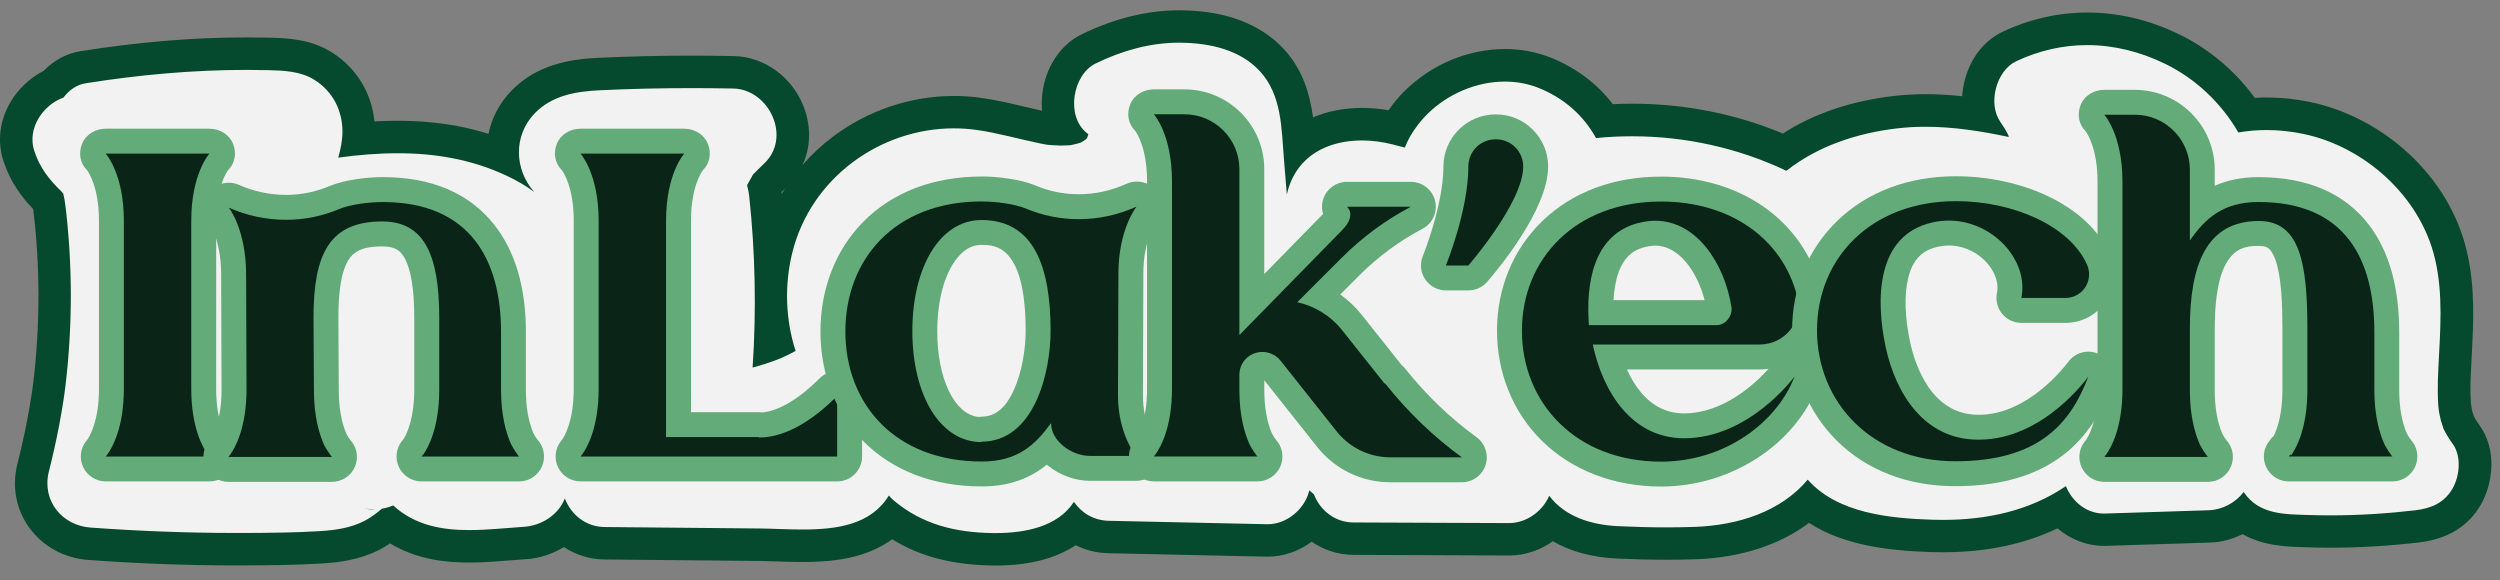
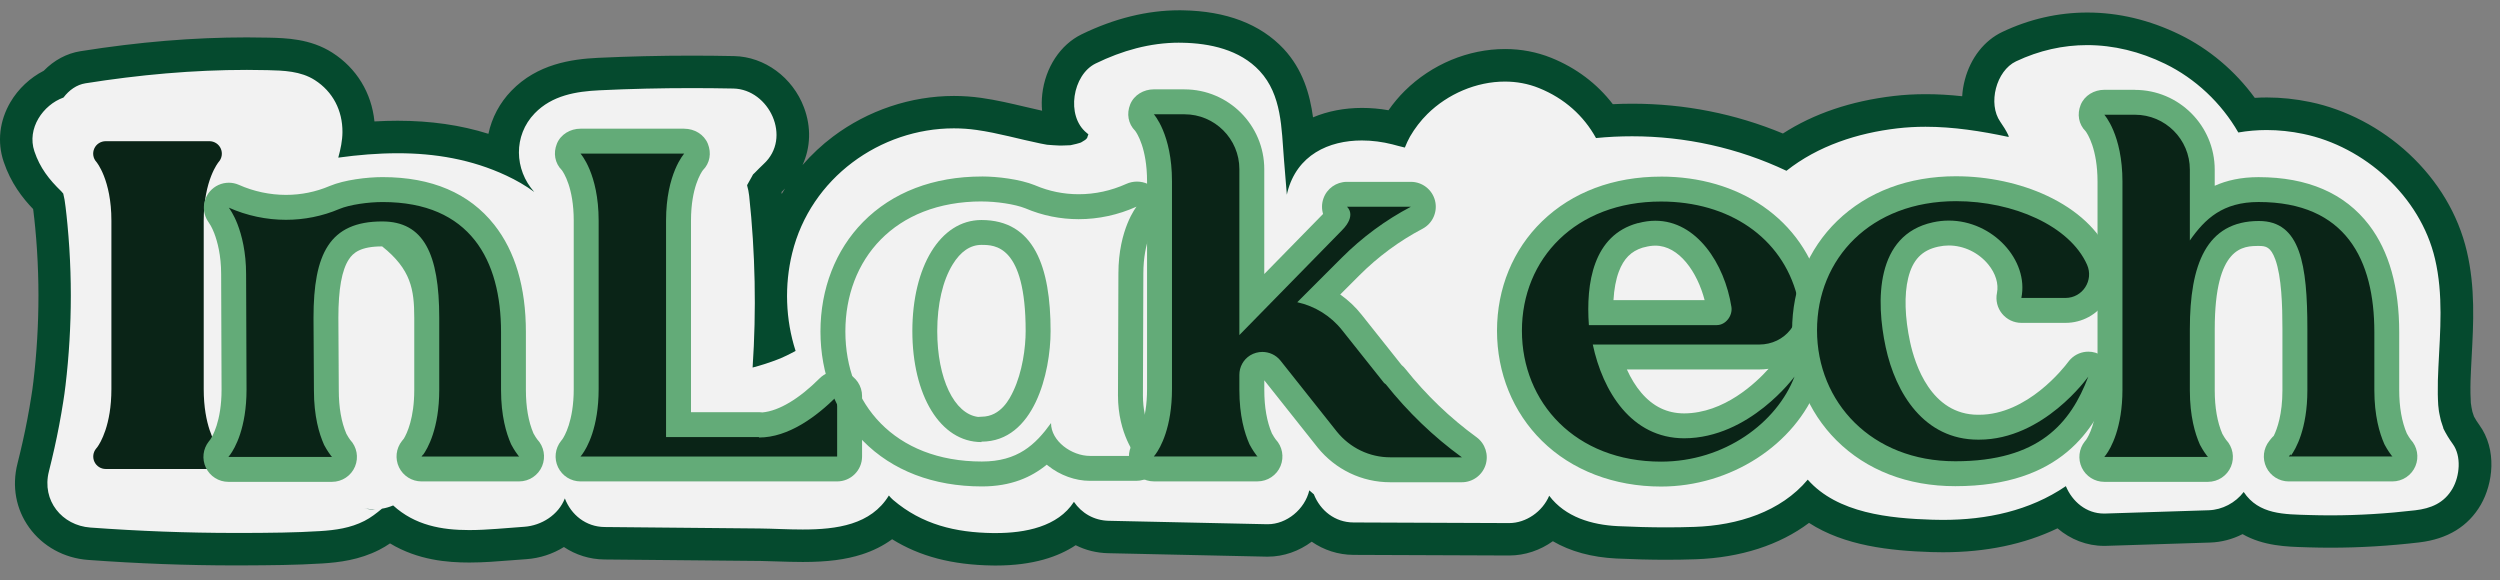
<svg xmlns="http://www.w3.org/2000/svg" width="168" height="39" viewBox="0 0 168 39" fill="none">
  <rect x="0" y="0" width="168" height="39" fill="#808080" stroke="none" />
  <path d="M66.924 36.916C66.851 36.916 66.777 36.916 66.704 36.916C63.894 36.874 61.702 36.223 59.875 34.873C58.276 36.449 55.918 36.678 53.947 36.678C53.374 36.678 52.812 36.66 52.268 36.642C51.837 36.627 51.43 36.613 51.042 36.61L40.621 36.511C39.593 36.501 38.641 36.089 37.925 35.391C37.219 36.02 36.288 36.427 35.297 36.492C34.95 36.516 34.597 36.543 34.243 36.571C33.361 36.642 32.448 36.715 31.534 36.715C30.074 36.715 27.992 36.548 26.192 35.191L26.154 35.202C25.819 35.471 25.434 35.754 24.99 35.98C23.835 36.568 22.666 36.714 21.576 36.782C19.843 36.891 18.126 36.901 16.467 36.91C16.249 36.91 16.033 36.91 15.817 36.91C12.6 36.91 9.293 36.785 5.991 36.543C4.715 36.449 3.57 35.821 2.85 34.823C2.145 33.845 1.925 32.635 2.234 31.417C2.505 30.347 2.726 29.352 2.912 28.375C3.009 27.866 3.098 27.35 3.178 26.839L3.257 26.318C3.265 26.248 3.319 25.834 3.319 25.834C3.32 25.814 3.324 25.796 3.327 25.776C3.56 23.822 3.677 21.834 3.675 19.865C3.675 18.828 3.642 17.78 3.577 16.748C3.545 16.236 3.503 15.712 3.454 15.194C3.434 14.987 3.414 14.781 3.391 14.575C3.391 14.575 3.345 14.197 3.329 14.044L3.307 13.883C3.29 13.763 3.272 13.632 3.267 13.592C3.263 13.574 3.26 13.555 3.257 13.537C2.532 12.823 1.75 11.904 1.284 10.519C0.599 8.481 1.897 6.435 3.605 5.653C4.149 5.039 4.841 4.64 5.579 4.525C9.462 3.91 13.066 3.61 16.599 3.61C17.071 3.61 17.549 3.615 18.016 3.627C19.138 3.654 20.532 3.687 21.753 4.468C23.264 5.434 24.124 7.045 24.113 8.888C24.113 9.037 24.104 9.188 24.091 9.342C25.018 9.253 25.891 9.212 26.733 9.212C29.355 9.212 31.671 9.635 33.785 10.504C33.716 9.193 34.173 7.875 35.156 6.861C36.619 5.348 38.553 5.062 40.251 4.982C42.294 4.885 44.391 4.834 46.484 4.834C47.417 4.834 48.368 4.844 49.312 4.863C50.92 4.896 52.407 6 53.011 7.611C53.59 9.153 53.224 10.772 52.053 11.839C51.931 11.951 51.809 12.075 51.678 12.207C51.621 12.266 51.497 12.39 51.492 12.395C51.486 12.406 51.479 12.42 51.471 12.432C51.435 12.49 51.402 12.55 51.368 12.609C51.397 12.757 51.42 12.902 51.435 13.046C51.665 15.171 51.79 17.316 51.816 19.463C51.844 18.55 51.966 17.643 52.181 16.762C53.485 11.419 58.5 7.54 64.105 7.54C64.666 7.54 65.232 7.581 65.784 7.659C66.754 7.797 67.691 8.018 68.601 8.234C69.11 8.354 69.635 8.478 70.151 8.584C70.253 8.604 70.354 8.622 70.456 8.641L70.505 8.649C70.595 8.656 70.685 8.662 70.776 8.669C70.947 8.682 71.107 8.696 71.256 8.697H71.288C71.354 8.697 71.421 8.696 71.486 8.692C71.164 8.039 71.034 7.259 71.126 6.442C71.285 5.032 72.065 3.823 73.162 3.291C75.213 2.291 77.264 1.785 79.255 1.785C79.323 1.785 79.389 1.785 79.457 1.785C82.091 1.829 84.107 2.586 85.451 4.032C86.982 5.678 87.173 7.802 87.305 9.702C88.38 8.831 89.825 8.353 91.52 8.353C92.278 8.353 93.048 8.45 93.81 8.641C93.81 8.639 93.814 8.636 93.815 8.634C94.182 7.998 94.647 7.395 95.16 6.889C96.741 5.328 98.973 4.396 101.131 4.396C102.076 4.396 102.981 4.568 103.825 4.908C105.497 5.583 106.871 6.691 107.836 8.137C108.45 8.093 109.07 8.07 109.683 8.07C113.251 8.07 116.692 8.793 119.921 10.22C121.942 8.788 124.449 7.889 127.382 7.545C128.03 7.47 128.709 7.432 129.4 7.432C130.527 7.432 131.718 7.53 133.052 7.738C132.89 7.088 132.896 6.36 133.086 5.645C133.392 4.491 134.095 3.579 135.016 3.142C136.693 2.346 138.456 1.944 140.259 1.944C142.195 1.944 144.121 2.405 145.984 3.314C147.987 4.29 149.737 5.841 150.974 7.726C151.42 7.676 151.872 7.651 152.324 7.651C153.203 7.651 154.107 7.746 155.008 7.932C159.668 8.898 163.652 12.688 164.699 17.147C165.236 19.439 165.114 21.725 164.995 23.935C164.982 24.202 164.966 24.468 164.953 24.734C164.928 25.248 164.903 25.854 164.915 26.467C164.92 26.722 164.928 26.951 164.943 27.167C164.946 27.224 164.96 27.321 164.983 27.459C164.988 27.487 164.992 27.515 164.995 27.544C165.025 27.703 165.054 27.852 165.089 27.986C165.1 28.025 165.127 28.103 165.154 28.18C165.181 28.257 165.208 28.338 165.231 28.42C165.37 28.689 165.527 28.942 165.71 29.193C166.614 30.433 166.42 32.238 165.76 33.38C165.09 34.542 164.002 35.195 162.431 35.379C160.47 35.608 158.515 35.726 156.617 35.726C156.132 35.726 155.641 35.717 155.161 35.702L154.901 35.694C153.565 35.655 151.967 35.61 150.728 34.612C150.067 35.079 149.276 35.354 148.466 35.381L141.5 35.602C141.461 35.602 141.421 35.603 141.383 35.603C140.256 35.603 139.201 35.068 138.471 34.175C136.255 35.407 133.6 36.032 130.561 36.032C130.318 36.032 130.07 36.029 129.822 36.02C126.93 35.928 123.749 35.573 121.517 33.771C119.676 35.436 117.024 36.395 113.913 36.502C113.288 36.524 112.638 36.534 111.979 36.534C110.92 36.534 109.808 36.506 108.671 36.451C106.878 36.364 105.381 35.871 104.266 35.009C103.512 35.774 102.472 36.246 101.418 36.246L90.954 36.205C89.867 36.2 88.861 35.739 88.13 34.962C87.387 35.794 86.319 36.322 85.202 36.322H85.126L74.487 36.091C73.649 36.072 72.867 35.803 72.219 35.325C71.019 36.372 69.219 36.918 66.928 36.918L66.924 36.916ZM51.819 20.442C51.817 21.357 51.795 22.273 51.755 23.185C51.772 23.179 51.968 23.102 52.035 23.076C52.085 23.053 52.132 23.031 52.175 23.011C51.973 22.174 51.854 21.311 51.819 20.442Z" fill="#F2F2F2" />
  <path d="M79.253 2.872C79.313 2.872 79.375 2.872 79.435 2.872C81.297 2.903 83.317 3.335 84.65 4.77C86.147 6.381 86.113 8.635 86.282 10.71C86.347 11.502 86.411 12.294 86.476 13.086C86.495 13.001 86.508 12.935 86.512 12.917C87.155 10.409 89.293 9.439 91.517 9.439C92.205 9.439 92.903 9.533 93.566 9.7C93.827 9.767 94.087 9.844 94.35 9.903C94.368 9.908 94.388 9.911 94.407 9.915C94.511 9.662 94.62 9.409 94.755 9.174C95.068 8.632 95.477 8.099 95.921 7.661C97.285 6.313 99.214 5.482 101.127 5.482C101.904 5.482 102.681 5.619 103.414 5.916C105.134 6.609 106.425 7.78 107.252 9.277C108.061 9.196 108.869 9.158 109.678 9.158C113.248 9.158 116.788 9.935 120.05 11.477C122.175 9.796 124.829 8.938 127.503 8.625C128.133 8.552 128.763 8.518 129.394 8.518C131.266 8.518 133.141 8.811 134.988 9.206C134.968 9.136 134.955 9.086 134.96 9.086C134.807 8.769 134.62 8.469 134.419 8.183C133.567 6.964 134.146 4.754 135.477 4.122C137.033 3.386 138.644 3.031 140.253 3.031C142.03 3.031 143.805 3.463 145.501 4.29C147.527 5.278 149.273 6.914 150.415 8.903C151.043 8.793 151.678 8.739 152.319 8.739C153.133 8.739 153.955 8.826 154.783 8.999C158.877 9.848 162.643 13.175 163.632 17.395C164.197 19.799 163.981 22.241 163.86 24.679C163.83 25.28 163.81 25.883 163.82 26.484C163.825 26.735 163.833 26.986 163.85 27.237C163.862 27.415 163.909 27.669 163.907 27.669C163.907 27.669 163.892 27.604 163.855 27.428C163.914 27.704 163.955 27.982 164.026 28.257C164.058 28.378 164.213 28.798 164.198 28.798C164.198 28.798 164.195 28.798 164.193 28.793C164.374 29.158 164.582 29.501 164.823 29.831C165.424 30.655 165.292 31.996 164.811 32.83C164.243 33.813 163.351 34.168 162.299 34.292C160.411 34.513 158.512 34.632 156.611 34.632C156.137 34.632 155.663 34.625 155.189 34.61C153.513 34.558 151.792 34.592 150.777 33.061C150.225 33.788 149.337 34.26 148.426 34.289C146.104 34.362 143.783 34.436 141.46 34.51C141.432 34.51 141.405 34.51 141.378 34.51C140.203 34.51 139.258 33.711 138.826 32.669C136.385 34.33 133.506 34.937 130.556 34.937C130.321 34.937 130.087 34.933 129.851 34.925C127.001 34.834 123.481 34.501 121.48 32.232C119.667 34.394 116.773 35.308 113.87 35.407C113.242 35.429 112.609 35.439 111.974 35.439C110.887 35.439 109.795 35.409 108.719 35.357C106.966 35.272 105.189 34.749 104.106 33.314C103.657 34.379 102.552 35.151 101.411 35.151C101.408 35.151 101.405 35.151 101.401 35.151L90.951 35.109C89.71 35.104 88.722 34.309 88.291 33.217C88.188 33.13 88.086 33.041 87.985 32.952C87.687 34.218 86.47 35.228 85.194 35.228C85.177 35.228 85.159 35.228 85.142 35.228C81.595 35.151 78.049 35.074 74.502 34.997C73.511 34.975 72.68 34.478 72.168 33.723C71.088 35.402 68.877 35.822 66.92 35.822C66.851 35.822 66.783 35.822 66.716 35.822C64.216 35.786 61.963 35.255 60.014 33.592C59.909 33.502 59.817 33.401 59.733 33.297C58.531 35.268 56.228 35.583 53.943 35.583C52.944 35.583 51.948 35.523 51.047 35.514C47.574 35.481 44.102 35.449 40.629 35.416C39.376 35.404 38.381 34.6 37.958 33.493C37.531 34.597 36.39 35.322 35.22 35.4C34.019 35.479 32.762 35.621 31.529 35.621C29.676 35.621 27.879 35.3 26.419 33.965C26.179 34.068 25.927 34.141 25.669 34.183C25.294 34.493 24.922 34.786 24.491 35.005C23.545 35.487 22.547 35.625 21.503 35.69C19.826 35.796 18.137 35.806 16.457 35.814C16.241 35.814 16.027 35.814 15.811 35.814C12.559 35.814 9.309 35.688 6.067 35.451C4.18 35.312 2.788 33.647 3.286 31.68C3.545 30.651 3.78 29.617 3.977 28.573C4.076 28.053 4.166 27.529 4.248 27.005C4.255 26.958 4.309 26.609 4.33 26.462C4.346 26.338 4.402 25.901 4.402 25.901C4.64 23.898 4.759 21.879 4.759 19.861C4.759 18.799 4.726 17.736 4.659 16.676C4.625 16.147 4.583 15.616 4.533 15.089C4.513 14.878 4.491 14.667 4.469 14.454C4.469 14.454 4.421 14.046 4.406 13.907C4.387 13.771 4.344 13.458 4.337 13.414C4.314 13.277 4.282 13.143 4.25 13.009C4.193 12.944 4.141 12.88 4.12 12.858C3.301 12.068 2.684 11.279 2.311 10.169C1.794 8.629 2.89 7.051 4.267 6.554C4.642 6.058 5.151 5.691 5.742 5.598C9.336 5.028 12.956 4.697 16.591 4.697C17.055 4.697 17.519 4.702 17.981 4.714C19.058 4.739 20.211 4.777 21.156 5.382C22.366 6.157 23.021 7.421 23.013 8.878C23.009 9.446 22.889 10.022 22.732 10.593C24.063 10.41 25.397 10.298 26.725 10.298C29.219 10.298 31.683 10.7 34.039 11.805C34.682 12.107 35.319 12.466 35.901 12.899C34.557 11.398 34.49 9.106 35.932 7.615C37.104 6.405 38.713 6.142 40.297 6.067C42.357 5.968 44.418 5.921 46.478 5.921C47.412 5.921 48.346 5.931 49.281 5.949C51.684 5.998 53.248 9.261 51.31 11.028C51.108 11.214 50.922 11.412 50.727 11.606C50.671 11.663 50.63 11.701 50.602 11.725C50.59 11.755 50.567 11.802 50.52 11.879C50.411 12.066 50.307 12.257 50.202 12.446V12.453C50.202 12.453 50.213 12.441 50.215 12.441C50.217 12.441 50.215 12.451 50.208 12.468C50.272 12.694 50.319 12.925 50.344 13.158C50.756 16.994 50.833 20.854 50.575 24.699C50.845 24.628 51.113 24.551 51.377 24.466C51.598 24.396 51.819 24.32 52.039 24.24C52.074 24.227 52.327 24.128 52.461 24.076C52.586 24.017 52.888 23.88 52.888 23.88C53.055 23.798 53.222 23.714 53.387 23.625C53.413 23.612 53.438 23.595 53.464 23.582C52.784 21.477 52.708 19.163 53.234 17.014C54.473 11.942 59.17 8.625 64.098 8.625C64.606 8.625 65.117 8.66 65.626 8.732C67.084 8.938 68.486 9.35 69.927 9.645C70.073 9.675 70.219 9.7 70.364 9.727C70.654 9.744 70.942 9.779 71.233 9.782C71.25 9.782 71.265 9.782 71.282 9.782C71.501 9.782 71.719 9.762 71.937 9.759C72.069 9.729 72.205 9.704 72.335 9.668C72.364 9.66 72.513 9.615 72.605 9.59C72.637 9.576 72.663 9.563 72.675 9.556C72.757 9.508 72.843 9.451 72.928 9.4C72.935 9.394 72.941 9.385 72.948 9.379C72.96 9.37 72.978 9.357 73.003 9.335C73.01 9.33 73.025 9.308 73.043 9.278C73.05 9.272 73.055 9.265 73.062 9.26C73.062 9.258 73.062 9.255 73.062 9.253C73.059 9.256 73.055 9.26 73.052 9.263C73.055 9.256 73.059 9.251 73.064 9.245C73.074 9.195 73.107 9.114 73.139 9.03V9.027C73.106 8.997 73.069 8.963 73.023 8.928C71.612 7.79 72.076 5.022 73.63 4.265C75.401 3.402 77.277 2.868 79.246 2.868M37.913 31.398C37.948 31.306 37.99 31.218 38.033 31.13C37.966 31.157 37.899 31.181 37.831 31.203C37.859 31.266 37.887 31.331 37.913 31.398ZM25.046 34.235C25.118 34.235 25.19 34.23 25.258 34.222C25.223 34.222 25.186 34.223 25.151 34.223C24.917 34.223 24.682 34.198 24.455 34.145C24.664 34.205 24.861 34.235 25.046 34.235ZM79.254 0.691C77.096 0.691 74.885 1.236 72.683 2.307C71.255 3.002 70.244 4.539 70.041 6.318C69.998 6.7 69.994 7.075 70.028 7.44C69.643 7.356 69.254 7.264 68.849 7.168C67.918 6.949 66.955 6.721 65.937 6.577C65.334 6.492 64.718 6.448 64.105 6.448C61.205 6.448 58.318 7.418 55.977 9.179C55.224 9.745 54.539 10.388 53.929 11.09C54.473 9.916 54.525 8.546 54.028 7.224C53.268 5.199 51.379 3.811 49.329 3.769C48.378 3.749 47.42 3.739 46.481 3.739C44.369 3.739 42.255 3.789 40.195 3.886C38.395 3.972 36.106 4.302 34.368 6.097C33.581 6.91 33.051 7.91 32.822 8.992C30.955 8.404 28.942 8.116 26.729 8.114C26.22 8.114 25.699 8.13 25.163 8.16C24.969 6.241 23.964 4.585 22.335 3.541C20.858 2.597 19.227 2.558 18.036 2.53C17.561 2.518 17.075 2.513 16.595 2.513C13.004 2.513 9.344 2.816 5.404 3.441C4.486 3.587 3.631 4.047 2.942 4.754C2.025 5.223 1.229 5.966 0.702 6.862C-0.037 8.123 -0.199 9.543 0.246 10.867C0.725 12.294 1.511 13.304 2.226 14.049L2.244 14.18C2.252 14.257 2.268 14.379 2.279 14.486L2.298 14.643C2.299 14.658 2.301 14.675 2.304 14.69C2.326 14.891 2.346 15.094 2.366 15.296C2.415 15.8 2.455 16.311 2.487 16.815C2.55 17.825 2.584 18.85 2.584 19.863C2.584 21.777 2.472 23.712 2.247 25.613C2.246 25.628 2.244 25.643 2.242 25.658C2.242 25.668 2.239 25.68 2.237 25.69L2.216 25.856C2.201 25.966 2.185 26.088 2.177 26.164C2.164 26.246 2.147 26.366 2.13 26.47C2.117 26.562 2.105 26.641 2.1 26.665C2.021 27.165 1.934 27.669 1.839 28.167C1.658 29.123 1.44 30.097 1.176 31.144C0.787 32.679 1.067 34.212 1.964 35.456C2.874 36.717 4.312 37.507 5.911 37.626C9.24 37.872 12.572 37.996 15.816 37.996C16.035 37.996 16.255 37.996 16.474 37.994C18.068 37.986 19.877 37.977 21.645 37.865C22.795 37.793 24.15 37.627 25.486 36.948C25.749 36.814 25.99 36.666 26.211 36.516C28.083 37.648 30.088 37.802 31.534 37.802C32.492 37.802 33.427 37.726 34.331 37.654C34.691 37.626 35.032 37.597 35.369 37.576C36.277 37.515 37.146 37.224 37.896 36.76C38.686 37.288 39.622 37.587 40.614 37.597L50.843 37.694H51.032C51.407 37.7 51.808 37.713 52.233 37.728C52.785 37.746 53.358 37.765 53.949 37.765C55.6 37.765 56.824 37.607 57.918 37.256C58.681 37.011 59.359 36.67 59.951 36.236C61.813 37.395 63.995 37.962 66.692 38.001C66.771 38.001 66.85 38.003 66.93 38.003C69.417 38.003 71.121 37.413 72.287 36.638C72.95 36.973 73.69 37.159 74.465 37.175L85.105 37.407C85.137 37.407 85.172 37.407 85.204 37.407C86.269 37.407 87.299 37.033 88.147 36.402C88.958 36.964 89.927 37.283 90.952 37.288L101.401 37.329H101.42C102.478 37.329 103.501 36.978 104.352 36.37C105.527 37.056 106.969 37.452 108.623 37.532C109.777 37.587 110.909 37.616 111.984 37.616C112.656 37.616 113.319 37.604 113.955 37.582C116.962 37.478 119.59 36.624 121.566 35.138C123.952 36.681 127.003 37.011 129.794 37.1C130.054 37.108 130.313 37.112 130.568 37.112C133.466 37.112 136.047 36.571 138.265 35.503C139.136 36.251 140.233 36.683 141.39 36.683C141.44 36.683 141.49 36.683 141.542 36.681L148.508 36.46C149.272 36.437 150.022 36.238 150.7 35.893C152.098 36.695 153.696 36.74 154.876 36.773L155.134 36.782C155.627 36.797 156.127 36.805 156.624 36.805C158.565 36.805 160.565 36.686 162.567 36.45C164.476 36.226 165.871 35.372 166.713 33.913C167.522 32.51 167.832 30.231 166.599 28.54C166.469 28.361 166.353 28.18 166.251 27.989C166.231 27.925 166.211 27.867 166.194 27.817C166.178 27.766 166.159 27.715 166.146 27.674C166.126 27.589 166.104 27.483 166.084 27.371C166.08 27.338 166.075 27.304 166.069 27.269C166.049 27.145 166.042 27.095 166.04 27.076C166.027 26.887 166.018 26.676 166.015 26.439C166.005 25.859 166.028 25.275 166.054 24.777C166.067 24.513 166.08 24.248 166.095 23.984C166.218 21.696 166.345 19.332 165.772 16.889C165.196 14.431 163.848 12.162 161.872 10.326C159.999 8.585 157.644 7.353 155.241 6.855C154.267 6.653 153.289 6.55 152.334 6.55C152.063 6.55 151.792 6.559 151.521 6.576C150.208 4.772 148.455 3.289 146.472 2.322C144.458 1.341 142.371 0.842 140.268 0.842C138.302 0.842 136.381 1.281 134.558 2.145C133.346 2.719 132.428 3.89 132.04 5.353C131.941 5.727 131.88 6.098 131.859 6.467C130.998 6.373 130.189 6.328 129.407 6.328C128.674 6.328 127.952 6.368 127.264 6.45C124.387 6.787 121.887 7.634 119.812 8.972C116.607 7.642 113.21 6.969 109.693 6.969C109.258 6.969 108.819 6.979 108.382 7.001C107.327 5.624 105.917 4.561 104.244 3.886C103.272 3.495 102.227 3.295 101.142 3.295C98.667 3.295 96.21 4.318 94.403 6.103C94.007 6.495 93.635 6.937 93.308 7.408C92.716 7.304 92.121 7.252 91.53 7.252C90.341 7.252 89.221 7.47 88.236 7.885C88.022 6.324 87.55 4.67 86.259 3.28C84.693 1.616 82.414 0.742 79.472 0.693C79.398 0.691 79.326 0.691 79.254 0.691ZM52.516 12.905C52.6 12.82 52.68 12.739 52.755 12.669C52.678 12.791 52.603 12.914 52.531 13.037C52.528 13.001 52.523 12.964 52.519 12.927C52.519 12.92 52.519 12.912 52.517 12.905H52.516Z" fill="#054A2E" />
  <path d="M7.105 31.516C6.783 31.516 6.49 31.332 6.349 31.042C6.21 30.753 6.249 30.408 6.45 30.157L6.554 30.026C6.729 29.78 7.486 28.584 7.486 26.149V14.827C7.486 12.084 6.488 10.893 6.478 10.882C6.254 10.637 6.2 10.287 6.334 9.984C6.468 9.681 6.773 9.488 7.105 9.488H14.072C14.404 9.488 14.705 9.684 14.837 9.987C14.971 10.29 14.913 10.645 14.69 10.89C14.688 10.893 13.69 12.082 13.69 14.825V26.148C13.69 28.583 14.445 29.778 14.623 30.024L14.727 30.155C14.928 30.406 14.966 30.751 14.827 31.041C14.688 31.33 14.395 31.515 14.072 31.515H7.105V31.516Z" fill="#0A2417" />
-   <path d="M14.072 10.323C14.072 10.323 12.853 11.659 12.853 14.824V26.147C12.853 28.731 13.636 30.095 13.956 30.531L14.072 30.677H7.104L7.22 30.531C7.539 30.095 8.323 28.731 8.323 26.147V14.824C8.323 11.659 7.104 10.323 7.104 10.323H14.072ZM14.072 8.648H7.104C6.423 8.648 5.773 9.025 5.517 9.658C5.264 10.283 5.374 10.963 5.85 11.437C5.967 11.594 6.649 12.609 6.649 14.824V26.147C6.649 28.307 6.012 29.334 5.885 29.519L5.796 29.63C5.394 30.132 5.316 30.82 5.595 31.401C5.875 31.981 6.461 32.351 7.104 32.351H14.072C14.715 32.351 15.302 31.983 15.58 31.401C15.86 30.822 15.781 30.132 15.38 29.63L15.291 29.519C15.162 29.334 14.527 28.307 14.527 26.147V14.824C14.527 12.609 15.209 11.594 15.326 11.437C15.801 10.963 15.912 10.283 15.659 9.658C15.403 9.027 14.755 8.65 14.072 8.65V8.648Z" fill="#63AB78" />
  <path d="M15.35 31.541C15.028 31.541 14.735 31.357 14.594 31.067C14.455 30.777 14.494 30.432 14.695 30.181L14.799 30.052C14.974 29.806 15.731 28.61 15.731 26.176L15.703 18.426C15.703 17.016 15.418 15.978 15.179 15.357C14.979 14.846 14.785 14.565 14.711 14.459L14.683 14.416C14.477 14.106 14.501 13.697 14.74 13.411C14.902 13.218 15.139 13.113 15.38 13.113C15.493 13.113 15.609 13.136 15.72 13.185C16.816 13.672 18.027 13.93 19.219 13.93C20.412 13.93 21.453 13.707 22.485 13.267C23.364 12.9 24.775 12.734 25.716 12.734C28.745 12.734 31.048 13.704 32.56 15.614C33.853 17.249 34.507 19.501 34.507 22.311V26.201C34.507 27.477 34.705 28.578 35.097 29.474L35.11 29.501C35.258 29.774 35.385 29.955 35.467 30.064L35.482 30.081C35.721 30.32 35.792 30.68 35.663 30.993C35.534 31.306 35.227 31.509 34.889 31.509H28.327C28.005 31.509 27.712 31.325 27.572 31.035C27.433 30.745 27.471 30.4 27.672 30.149L27.788 30.003C27.799 29.988 27.811 29.975 27.823 29.962C28.079 29.555 28.678 28.369 28.678 26.201V21.351C28.678 16.396 27.238 15.713 25.683 15.713C23.29 15.713 21.904 16.636 21.904 21.351L21.932 26.224C21.932 27.505 22.13 28.607 22.521 29.503L22.535 29.53C22.682 29.802 22.809 29.982 22.891 30.092L22.907 30.107C23.146 30.347 23.218 30.707 23.087 31.02C22.958 31.333 22.652 31.537 22.314 31.537H15.346L15.35 31.541Z" fill="#0A2417" />
-   <path d="M25.715 13.577C31.609 13.577 33.67 17.497 33.67 22.316V26.206C33.67 27.947 34.019 29.11 34.338 29.835L34.367 29.893C34.569 30.27 34.743 30.503 34.831 30.618L34.889 30.677H28.327L28.442 30.531L28.414 30.59C28.734 30.154 29.517 28.79 29.517 26.206V21.357C29.517 17.06 28.473 14.881 25.684 14.881C22.143 14.881 21.068 17.058 21.068 21.357L21.096 26.234C21.096 27.976 21.445 29.138 21.765 29.863L21.793 29.922C21.996 30.298 22.17 30.531 22.257 30.647L22.315 30.705H15.348L15.463 30.56C15.783 30.124 16.567 28.759 16.567 26.176L16.538 18.424C16.538 16.944 16.249 15.812 15.957 15.057C15.696 14.389 15.435 14.041 15.376 13.954C16.594 14.495 17.905 14.771 19.216 14.771C20.438 14.771 21.661 14.531 22.809 14.041C23.506 13.751 24.755 13.577 25.713 13.577M25.713 11.902C24.656 11.902 23.149 12.086 22.165 12.495C22.16 12.497 22.156 12.498 22.151 12.5C21.225 12.895 20.237 13.096 19.216 13.096C18.141 13.096 17.047 12.864 16.056 12.423C15.837 12.326 15.606 12.279 15.376 12.279C14.894 12.279 14.422 12.488 14.095 12.874C13.615 13.443 13.569 14.262 13.981 14.881C13.992 14.895 14.003 14.913 14.018 14.935C14.075 15.019 14.229 15.24 14.393 15.662C14.608 16.218 14.861 17.148 14.861 18.424L14.889 26.183C14.889 28.336 14.253 29.362 14.125 29.548L14.037 29.659C13.635 30.161 13.556 30.849 13.836 31.43C14.115 32.01 14.701 32.38 15.345 32.38H22.312C22.989 32.38 23.6 31.971 23.859 31.347C24.112 30.735 23.982 30.034 23.529 29.555C23.464 29.465 23.377 29.336 23.277 29.151C22.938 28.364 22.767 27.383 22.767 26.234C22.767 26.231 22.767 26.228 22.767 26.224L22.739 21.352C22.739 19.431 22.97 18.148 23.444 17.428C23.727 16.998 24.214 16.558 25.681 16.558C26.569 16.558 26.915 16.854 27.183 17.331C27.619 18.101 27.838 19.456 27.838 21.357V26.206C27.838 28.101 27.349 29.125 27.141 29.471C27.138 29.476 27.133 29.481 27.13 29.485L27.014 29.63C26.612 30.133 26.534 30.821 26.813 31.402C27.093 31.981 27.679 32.351 28.322 32.351H34.884C35.561 32.351 36.172 31.943 36.431 31.318C36.684 30.707 36.554 30.005 36.102 29.526C36.036 29.436 35.949 29.307 35.849 29.123C35.511 28.336 35.34 27.355 35.34 26.206V22.316C35.34 19.314 34.623 16.886 33.211 15.101C31.532 12.979 29.008 11.902 25.711 11.902H25.713Z" fill="#63AB78" />
+   <path d="M25.715 13.577C31.609 13.577 33.67 17.497 33.67 22.316V26.206C33.67 27.947 34.019 29.11 34.338 29.835L34.367 29.893C34.569 30.27 34.743 30.503 34.831 30.618L34.889 30.677H28.327L28.442 30.531L28.414 30.59C28.734 30.154 29.517 28.79 29.517 26.206V21.357C29.517 17.06 28.473 14.881 25.684 14.881C22.143 14.881 21.068 17.058 21.068 21.357L21.096 26.234C21.096 27.976 21.445 29.138 21.765 29.863L21.793 29.922C21.996 30.298 22.17 30.531 22.257 30.647L22.315 30.705H15.348L15.463 30.56C15.783 30.124 16.567 28.759 16.567 26.176L16.538 18.424C16.538 16.944 16.249 15.812 15.957 15.057C15.696 14.389 15.435 14.041 15.376 13.954C16.594 14.495 17.905 14.771 19.216 14.771C20.438 14.771 21.661 14.531 22.809 14.041C23.506 13.751 24.755 13.577 25.713 13.577M25.713 11.902C24.656 11.902 23.149 12.086 22.165 12.495C22.16 12.497 22.156 12.498 22.151 12.5C21.225 12.895 20.237 13.096 19.216 13.096C18.141 13.096 17.047 12.864 16.056 12.423C15.837 12.326 15.606 12.279 15.376 12.279C14.894 12.279 14.422 12.488 14.095 12.874C13.615 13.443 13.569 14.262 13.981 14.881C13.992 14.895 14.003 14.913 14.018 14.935C14.075 15.019 14.229 15.24 14.393 15.662C14.608 16.218 14.861 17.148 14.861 18.424L14.889 26.183C14.889 28.336 14.253 29.362 14.125 29.548L14.037 29.659C13.635 30.161 13.556 30.849 13.836 31.43C14.115 32.01 14.701 32.38 15.345 32.38H22.312C22.989 32.38 23.6 31.971 23.859 31.347C24.112 30.735 23.982 30.034 23.529 29.555C23.464 29.465 23.377 29.336 23.277 29.151C22.938 28.364 22.767 27.383 22.767 26.234C22.767 26.231 22.767 26.228 22.767 26.224L22.739 21.352C22.739 19.431 22.97 18.148 23.444 17.428C23.727 16.998 24.214 16.558 25.681 16.558C27.619 18.101 27.838 19.456 27.838 21.357V26.206C27.838 28.101 27.349 29.125 27.141 29.471C27.138 29.476 27.133 29.481 27.13 29.485L27.014 29.63C26.612 30.133 26.534 30.821 26.813 31.402C27.093 31.981 27.679 32.351 28.322 32.351H34.884C35.561 32.351 36.172 31.943 36.431 31.318C36.684 30.707 36.554 30.005 36.102 29.526C36.036 29.436 35.949 29.307 35.849 29.123C35.511 28.336 35.34 27.355 35.34 26.206V22.316C35.34 19.314 34.623 16.886 33.211 15.101C31.532 12.979 29.008 11.902 25.711 11.902H25.713Z" fill="#63AB78" />
  <path d="M39.011 31.516C38.689 31.516 38.396 31.332 38.256 31.042C38.117 30.753 38.155 30.408 38.356 30.157L38.46 30.026C38.636 29.78 39.393 28.584 39.393 26.149V14.827C39.393 12.084 38.395 10.893 38.385 10.882C38.16 10.637 38.107 10.287 38.24 9.984C38.374 9.681 38.679 9.488 39.011 9.488H45.978C46.31 9.488 46.611 9.684 46.745 9.987C46.879 10.29 46.821 10.645 46.598 10.89C46.596 10.893 45.598 12.082 45.598 14.825V28.534H51.004C51.072 28.534 51.138 28.542 51.201 28.558C52.887 28.46 54.55 27.137 55.667 26.021C55.828 25.86 56.042 25.776 56.26 25.776C56.367 25.776 56.476 25.796 56.58 25.84C56.893 25.969 57.097 26.275 57.097 26.613V30.677C57.097 31.14 56.722 31.515 56.26 31.515H39.014L39.011 31.516Z" fill="#0A2417" />
  <path d="M45.978 10.325C45.978 10.325 44.759 11.661 44.759 14.826V29.372H51.001V29.401C52.976 29.401 54.863 28.007 56.256 26.613V30.677H39.01L39.126 30.531C39.446 30.095 40.229 28.731 40.229 26.147V14.824C40.229 11.659 39.01 10.323 39.01 10.323H45.978M45.978 8.648H39.01C38.329 8.648 37.679 9.025 37.423 9.658C37.17 10.283 37.281 10.963 37.756 11.437C37.873 11.594 38.555 12.609 38.555 14.824V26.147C38.555 28.307 37.919 29.334 37.791 29.519L37.703 29.63C37.301 30.132 37.222 30.82 37.502 31.401C37.781 31.981 38.367 32.351 39.01 32.351H56.256C57.18 32.351 57.931 31.601 57.931 30.677V26.613C57.931 25.936 57.522 25.325 56.897 25.065C56.69 24.98 56.472 24.938 56.258 24.938C55.822 24.938 55.394 25.109 55.074 25.429C53.696 26.807 52.348 27.609 51.244 27.714C51.166 27.703 51.085 27.698 51.003 27.698H46.435V14.826C46.435 12.61 47.117 11.596 47.234 11.438C47.709 10.964 47.82 10.284 47.567 9.66C47.311 9.029 46.663 8.65 45.98 8.65L45.978 8.648Z" fill="#63AB78" />
-   <path d="M65.983 31.858C62.955 31.858 60.398 30.885 58.588 29.047C56.9 27.33 55.971 24.929 55.971 22.282C55.971 19.634 56.9 17.233 58.588 15.518C60.398 13.678 62.955 12.707 65.983 12.707C66.914 12.707 68.325 12.871 69.226 13.231L69.245 13.238C70.271 13.677 71.361 13.898 72.488 13.898C73.709 13.898 74.903 13.638 76.033 13.129C76.143 13.079 76.261 13.055 76.376 13.055C76.629 13.055 76.877 13.171 77.039 13.38C77.277 13.687 77.272 14.117 77.028 14.418C77.021 14.427 75.994 15.776 75.994 18.392L75.966 26.582C75.966 28.822 76.951 30.058 76.992 30.11C77.197 30.361 77.24 30.71 77.101 31.001C76.962 31.292 76.671 31.482 76.348 31.482H73.242C72.181 31.482 71.041 30.931 70.373 30.067C69.387 31.086 68.074 31.858 65.983 31.858ZM65.954 15.629C63.747 15.629 62.146 18.415 62.146 22.253C62.146 26.091 63.623 28.72 65.761 28.871C65.823 28.856 65.887 28.849 65.954 28.849C69.079 28.849 69.762 24.089 69.762 22.253C69.762 16.316 67.588 15.629 65.954 15.629Z" fill="#0A2417" />
  <path d="M65.982 13.539C66.94 13.539 68.189 13.713 68.914 14.003C70.055 14.49 71.269 14.729 72.486 14.729C73.809 14.729 75.135 14.447 76.376 13.886C76.376 13.886 75.157 15.396 75.157 18.385L75.128 26.573C75.128 29.185 76.347 30.637 76.347 30.637H73.241C72.022 30.637 70.629 29.649 70.629 28.43C69.584 29.882 68.393 31.014 65.984 31.014C60.09 31.014 56.809 27.094 56.809 22.275C56.809 17.456 60.09 13.536 65.984 13.536M65.955 29.708V29.679C69.497 29.679 70.6 25.034 70.6 22.246C70.6 17.95 69.497 14.785 65.955 14.785C63.167 14.785 61.31 17.95 61.31 22.246C61.31 26.543 63.169 29.708 65.955 29.708ZM65.984 11.861C62.727 11.861 59.964 12.919 57.993 14.924C56.15 16.797 55.135 19.408 55.135 22.275C55.135 25.142 56.15 27.754 57.993 29.626C59.964 31.628 62.727 32.688 65.984 32.688C67.94 32.688 69.308 32.072 70.343 31.225C70.373 31.25 70.403 31.275 70.435 31.3C71.24 31.943 72.265 32.312 73.243 32.312H76.349C77.01 32.312 77.627 31.943 77.896 31.34C78.164 30.741 78.074 30.061 77.64 29.569C77.546 29.443 76.805 28.4 76.805 26.572L76.833 18.39C76.833 16.203 77.59 15.066 77.69 14.925C78.198 14.333 78.209 13.489 77.742 12.861C77.422 12.43 76.92 12.203 76.406 12.203C76.163 12.203 75.919 12.253 75.689 12.357C74.666 12.817 73.589 13.052 72.488 13.052C71.475 13.052 70.495 12.852 69.572 12.459C69.561 12.454 69.549 12.449 69.537 12.444C68.527 12.04 67.025 11.859 65.982 11.859L65.984 11.861ZM65.729 28.018C64.125 27.816 62.983 25.451 62.983 22.245C62.983 20.45 63.35 18.864 64.015 17.777C64.55 16.901 65.204 16.457 65.954 16.457C66.843 16.457 68.924 16.457 68.924 22.245C68.924 23.353 68.707 24.997 68.092 26.287C67.869 26.756 67.275 28.003 65.954 28.003C65.877 28.003 65.803 28.008 65.729 28.018Z" fill="#63AB78" />
  <path d="M93.419 31.569C91.778 31.569 90.241 30.832 89.198 29.546L85.388 24.749C85.256 24.584 85.05 24.487 84.829 24.487C84.695 24.487 84.563 24.524 84.447 24.595C84.245 24.722 84.124 24.939 84.124 25.186V26.202C84.124 27.478 84.322 28.58 84.713 29.476L84.727 29.503C84.876 29.776 85.001 29.956 85.083 30.065L85.099 30.082C85.338 30.321 85.408 30.681 85.279 30.994C85.15 31.308 84.844 31.51 84.506 31.51H77.538C77.217 31.51 76.924 31.326 76.783 31.036C76.644 30.747 76.683 30.402 76.883 30.151L76.987 30.02C77.163 29.774 77.92 28.578 77.92 26.143V12.178C77.92 9.435 76.922 8.245 76.912 8.233C76.688 7.989 76.634 7.639 76.768 7.335C76.902 7.032 77.207 6.84 77.538 6.84H79.599C82.094 6.84 84.124 8.869 84.124 11.364V20.462L89.569 14.901C89.804 14.666 89.876 14.516 89.898 14.454C89.693 14.229 89.623 13.908 89.725 13.615C89.842 13.278 90.159 13.052 90.516 13.052H94.812C95.197 13.052 95.532 13.315 95.624 13.688C95.716 14.062 95.542 14.45 95.201 14.63C93.57 15.487 92.076 16.589 90.758 17.907L88.709 19.956C89.541 20.358 90.278 20.944 90.852 21.674L93.6 25.129L93.63 25.151C93.687 25.192 93.737 25.243 93.782 25.298C95.233 27.118 96.897 28.715 98.731 30.048C99.024 30.261 99.146 30.64 99.034 30.984C98.921 31.329 98.6 31.562 98.238 31.562H93.419V31.569Z" fill="#0A2417" />
  <path d="M79.599 7.68C81.632 7.68 83.286 9.334 83.286 11.367V22.516L90.167 15.49C91.212 14.445 90.515 13.893 90.515 13.893H94.812C93.099 14.793 91.531 15.954 90.167 17.319L89.731 17.754L87.176 20.309C88.367 20.57 89.44 21.238 90.195 22.196L93.012 25.738L93.127 25.825C94.608 27.684 96.32 29.338 98.238 30.731H93.419C92.025 30.731 90.719 30.093 89.847 29.018L86.044 24.227C85.738 23.849 85.287 23.65 84.828 23.65C84.549 23.65 84.266 23.725 84.011 23.879C83.547 24.169 83.286 24.663 83.286 25.185V26.202C83.286 27.943 83.635 29.105 83.954 29.83L83.983 29.889C84.185 30.266 84.36 30.498 84.447 30.614L84.505 30.673H77.538L77.653 30.527C77.973 30.092 78.757 28.727 78.757 26.143V12.178C78.757 9.013 77.538 7.678 77.538 7.678H79.599M79.599 6.004H77.538C76.856 6.004 76.206 6.381 75.95 7.014C75.697 7.638 75.808 8.318 76.284 8.792C76.401 8.949 77.082 9.964 77.082 12.18V26.145C77.082 28.305 76.448 29.331 76.319 29.517L76.23 29.628C75.828 30.13 75.749 30.818 76.029 31.399C76.309 31.979 76.895 32.349 77.538 32.349H84.505C85.182 32.349 85.793 31.94 86.052 31.316C86.305 30.704 86.175 30.003 85.723 29.524C85.657 29.433 85.57 29.305 85.47 29.12C85.132 28.333 84.961 27.352 84.961 26.203V25.557L88.536 30.061C88.536 30.061 88.543 30.07 88.546 30.075C89.748 31.557 91.523 32.407 93.417 32.407H98.236C98.961 32.407 99.604 31.94 99.829 31.25C100.053 30.56 99.807 29.805 99.221 29.378C97.449 28.089 95.838 26.543 94.435 24.782C94.363 24.691 94.281 24.608 94.191 24.534L91.505 21.155C91.093 20.631 90.606 20.172 90.063 19.79L90.914 18.939L91.349 18.504C92.606 17.247 94.033 16.193 95.589 15.376C96.27 15.018 96.62 14.241 96.436 13.492C96.252 12.744 95.58 12.22 94.81 12.22H90.513C89.8 12.22 89.165 12.67 88.933 13.343C88.814 13.685 88.81 14.046 88.911 14.378L84.959 18.414V11.367C84.959 8.41 82.555 6.006 79.597 6.006L79.599 6.004Z" fill="#63AB78" />
-   <path d="M97.165 18.682C96.885 18.682 96.625 18.543 96.47 18.312C96.314 18.081 96.284 17.786 96.389 17.528C96.404 17.493 97.836 13.955 97.836 11.197C97.836 9.727 99.032 8.531 100.502 8.531H100.53C102.001 8.531 103.196 9.727 103.196 11.197C103.196 13.843 99.701 17.937 99.303 18.396C99.144 18.578 98.913 18.684 98.672 18.684H97.161L97.165 18.682Z" fill="#0A2417" />
-   <path d="M100.532 9.364C101.548 9.364 102.36 10.176 102.36 11.192C102.36 13.602 98.673 17.842 98.673 17.842H97.162C97.162 17.842 98.673 14.154 98.673 11.192C98.673 10.176 99.485 9.364 100.501 9.364H100.53M100.53 7.689H100.501C98.569 7.689 96.998 9.262 96.998 11.192C96.998 13.781 95.627 17.174 95.614 17.207C95.403 17.723 95.463 18.311 95.774 18.774C96.086 19.238 96.606 19.515 97.164 19.515H98.674C99.159 19.515 99.621 19.305 99.937 18.939C100.622 18.151 104.035 14.081 104.035 11.191C104.035 9.258 102.462 7.688 100.532 7.688L100.53 7.689Z" fill="#63AB78" />
  <path d="M111.622 31.862C105.719 31.862 101.436 27.809 101.436 22.227C101.436 19.606 102.42 17.21 104.209 15.477C106.079 13.665 108.643 12.707 111.622 12.707C116.653 12.707 120.468 15.385 121.578 19.695C121.848 20.751 121.63 21.833 120.984 22.665C120.327 23.509 119.318 23.991 118.212 23.991H108.112C109.401 28.256 112.276 28.615 113.177 28.616C117.089 28.608 119.889 24.847 119.917 24.809C120.079 24.586 120.334 24.465 120.593 24.465C120.729 24.465 120.866 24.499 120.994 24.567C121.362 24.768 121.525 25.21 121.375 25.602C119.964 29.286 115.953 31.86 111.622 31.86V31.862ZM115.367 21.012C115.384 21.012 115.419 20.992 115.453 20.954C115.51 20.887 115.533 20.803 115.526 20.755C115.128 18.233 113.527 15.674 111.241 15.674C110.938 15.674 110.624 15.718 110.305 15.806C110.27 15.817 110.235 15.823 110.2 15.828C108.393 16.361 107.511 18.102 107.573 21.014H115.369L115.367 21.012Z" fill="#0A2417" />
  <path d="M111.622 13.543C116.18 13.543 119.752 15.953 120.768 19.901C121.203 21.614 119.956 23.153 118.213 23.153H107.035C107.702 26.285 109.614 29.446 113.176 29.453C113.171 29.453 113.166 29.453 113.161 29.453H113.189C113.189 29.453 113.179 29.453 113.176 29.453C117.58 29.443 120.594 25.302 120.594 25.302C119.403 28.408 115.89 31.022 111.622 31.022C105.873 31.022 102.273 27.045 102.273 22.224C102.273 17.403 105.873 13.543 111.622 13.543ZM106.773 21.847H115.366C115.976 21.847 116.441 21.209 116.352 20.628C115.892 17.709 114.008 14.834 111.238 14.834C110.868 14.834 110.482 14.886 110.081 14.995H110.053C107.062 15.807 106.568 19.031 106.773 21.847ZM111.622 11.869C108.42 11.869 105.656 12.909 103.626 14.873C101.674 16.765 100.599 19.376 100.599 22.224C100.599 25.072 101.67 27.703 103.616 29.622C105.625 31.605 108.469 32.696 111.622 32.696C116.292 32.696 120.624 29.901 122.156 25.901C122.456 25.117 122.129 24.232 121.391 23.83C121.309 23.786 121.225 23.749 121.14 23.719C121.321 23.555 121.49 23.374 121.642 23.177C122.449 22.14 122.72 20.796 122.387 19.488C121.788 17.16 120.435 15.216 118.471 13.861C116.578 12.557 114.209 11.867 111.619 11.867L111.622 11.869ZM110.388 16.641C110.433 16.633 110.48 16.623 110.525 16.609C110.771 16.542 111.012 16.507 111.24 16.507C112.836 16.507 114.062 18.285 114.551 20.171H108.425C108.467 19.429 108.588 18.781 108.785 18.255C109.112 17.385 109.609 16.882 110.389 16.64L110.388 16.641ZM109.328 24.828H118.211C118.427 24.828 118.638 24.813 118.847 24.784C118.002 25.727 115.86 27.772 113.174 27.78C112.029 27.777 111.086 27.321 110.292 26.39C109.926 25.96 109.599 25.429 109.326 24.828H109.328Z" fill="#63AB78" />
  <path d="M131.393 31.83C125.524 31.83 121.266 27.778 121.266 22.195C121.266 19.575 122.25 17.178 124.039 15.445C125.909 13.634 128.473 12.676 131.452 12.676C135.835 12.676 139.767 14.635 141.013 17.441C141.348 18.197 141.281 19.061 140.83 19.752C140.382 20.442 139.621 20.854 138.796 20.854H135.834C135.583 20.854 135.345 20.742 135.186 20.546C135.027 20.352 134.963 20.096 135.013 19.849C135.189 18.99 134.914 18.039 134.263 17.241C133.453 16.247 132.215 15.655 130.956 15.655C130.658 15.655 130.358 15.688 130.063 15.754C126.514 16.527 127.113 21.184 127.537 23.151C127.895 24.821 129.139 28.704 132.932 28.704H132.99C136.572 28.704 139.164 25.472 139.648 24.824C139.702 24.752 139.739 24.717 139.744 24.71C139.904 24.548 140.12 24.466 140.336 24.466C140.494 24.466 140.651 24.509 140.79 24.6C141.122 24.814 141.257 25.231 141.118 25.6C140.017 28.5 137.917 31.83 131.393 31.83Z" fill="#0A2417" />
  <path d="M131.451 13.518C135.284 13.518 139.087 15.173 140.249 17.787C140.713 18.831 139.959 20.022 138.797 20.022H135.835C136.354 17.48 133.906 14.823 130.957 14.823C130.606 14.823 130.246 14.861 129.884 14.942C126.023 15.784 126.051 20.226 126.719 23.332C127.387 26.439 129.303 29.545 132.931 29.545H132.99C137.345 29.545 140.306 25.335 140.336 25.307C139.146 28.443 137.026 30.997 131.394 30.997C125.763 30.997 122.104 27.02 122.104 22.199C122.104 17.378 125.704 13.518 131.453 13.518M131.453 11.844C128.251 11.844 125.487 12.884 123.457 14.848C121.505 16.74 120.43 19.351 120.43 22.199C120.43 25.047 121.49 27.676 123.412 29.592C125.435 31.606 128.196 32.671 131.394 32.671C138.509 32.671 140.798 28.806 141.902 25.901C142.181 25.163 141.908 24.329 141.245 23.9C140.967 23.721 140.651 23.632 140.338 23.632C139.904 23.632 139.475 23.8 139.152 24.125C139.067 24.21 139.012 24.284 138.978 24.329C138.707 24.692 136.242 27.872 132.992 27.872H132.933C129.752 27.872 128.673 24.453 128.357 22.981C128.002 21.33 127.957 19.804 128.23 18.686C128.528 17.467 129.147 16.817 130.241 16.578C130.482 16.524 130.721 16.497 130.957 16.497C131.969 16.497 132.962 16.974 133.616 17.776C134.109 18.379 134.32 19.076 134.196 19.687C134.095 20.179 134.221 20.692 134.539 21.08C134.857 21.469 135.333 21.697 135.837 21.697H138.799C139.909 21.697 140.932 21.142 141.535 20.215C142.14 19.284 142.232 18.121 141.781 17.107C141.058 15.479 139.601 14.114 137.567 13.158C135.765 12.311 133.595 11.845 131.455 11.845L131.453 11.844Z" fill="#63AB78" />
  <path d="M141.41 31.538C141.089 31.538 140.794 31.353 140.655 31.062C140.516 30.771 140.555 30.427 140.757 30.176L140.861 30.047C141.037 29.801 141.792 28.604 141.792 26.171V12.206C141.792 9.463 140.794 8.272 140.784 8.26C140.56 8.016 140.506 7.666 140.64 7.363C140.774 7.06 141.079 6.867 141.41 6.867H143.472C145.967 6.867 147.996 8.897 147.996 11.392V13.965C148.897 13.235 150.074 12.733 151.775 12.733C154.799 12.733 157.077 13.706 158.542 15.625C159.771 17.234 160.394 19.483 160.394 22.309V26.199C160.394 27.475 160.592 28.577 160.983 29.473L160.997 29.5C161.144 29.773 161.271 29.952 161.353 30.062L161.369 30.077C161.608 30.317 161.678 30.677 161.549 30.99C161.419 31.303 161.114 31.506 160.776 31.506H153.808C153.487 31.506 153.194 31.322 153.053 31.032C152.914 30.742 152.953 30.397 153.153 30.146L153.269 30C153.323 29.932 153.386 29.875 153.457 29.828C153.741 29.312 154.218 28.16 154.218 26.226V22.104C154.218 16.733 153.333 15.682 151.804 15.682C150.031 15.682 147.996 16.412 147.996 22.104V26.226C147.996 27.502 148.194 28.604 148.585 29.5L148.599 29.526C148.746 29.799 148.873 29.979 148.955 30.089L148.971 30.104C149.21 30.344 149.282 30.704 149.151 31.017C149.022 31.33 148.716 31.534 148.378 31.534H141.41V31.538Z" fill="#0A2417" />
  <path d="M143.471 7.71C145.504 7.71 147.158 9.364 147.158 11.397V16.159C148.175 14.707 149.365 13.575 151.775 13.575C157.669 13.575 159.556 17.495 159.556 22.315V26.204C159.556 27.946 159.905 29.108 160.224 29.833L160.253 29.892C160.455 30.268 160.63 30.501 160.717 30.617L160.775 30.675H153.808L153.923 30.53L153.952 30.617C154.272 30.181 155.055 28.817 155.055 26.233V22.11C155.055 17.785 154.591 14.851 151.803 14.851C148.262 14.851 147.158 17.783 147.158 22.11V26.233C147.158 27.974 147.507 29.137 147.826 29.862L147.855 29.92C148.058 30.297 148.232 30.53 148.319 30.645L148.377 30.704H141.41L141.525 30.558C141.845 30.123 142.629 28.758 142.629 26.174V12.209C142.629 9.044 141.41 7.71 141.41 7.71H143.471ZM143.471 6.035H141.41C140.728 6.035 140.079 6.412 139.822 7.045C139.569 7.669 139.68 8.349 140.156 8.823C140.273 8.981 140.954 9.995 140.954 12.211V26.176C140.954 28.334 140.32 29.361 140.191 29.549L140.102 29.659C139.7 30.161 139.621 30.85 139.899 31.431C140.177 32.012 140.765 32.38 141.408 32.38H148.376C149.052 32.38 149.663 31.971 149.923 31.347C150.176 30.736 150.045 30.034 149.593 29.555C149.528 29.465 149.441 29.336 149.34 29.152C149.002 28.365 148.831 27.383 148.831 26.235V22.112C148.831 16.528 150.763 16.528 151.802 16.528C152.266 16.528 152.592 16.591 152.9 17.433C153.325 18.599 153.379 20.545 153.379 22.11V26.233C153.379 27.837 153.029 28.817 152.795 29.291C152.729 29.349 152.669 29.415 152.612 29.485L152.497 29.631C152.095 30.133 152.016 30.821 152.296 31.402C152.575 31.982 153.161 32.352 153.804 32.352H160.772C161.448 32.352 162.06 31.943 162.319 31.318C162.572 30.707 162.441 30.006 161.989 29.528C161.924 29.436 161.837 29.309 161.738 29.127C161.4 28.34 161.227 27.358 161.227 26.208V22.318C161.227 19.304 160.546 16.883 159.203 15.124C157.57 12.988 155.07 11.904 151.772 11.904C150.593 11.904 149.632 12.124 148.829 12.484V11.402C148.829 8.445 146.425 6.04 143.468 6.04L143.471 6.035Z" fill="#63AB78" />
</svg>